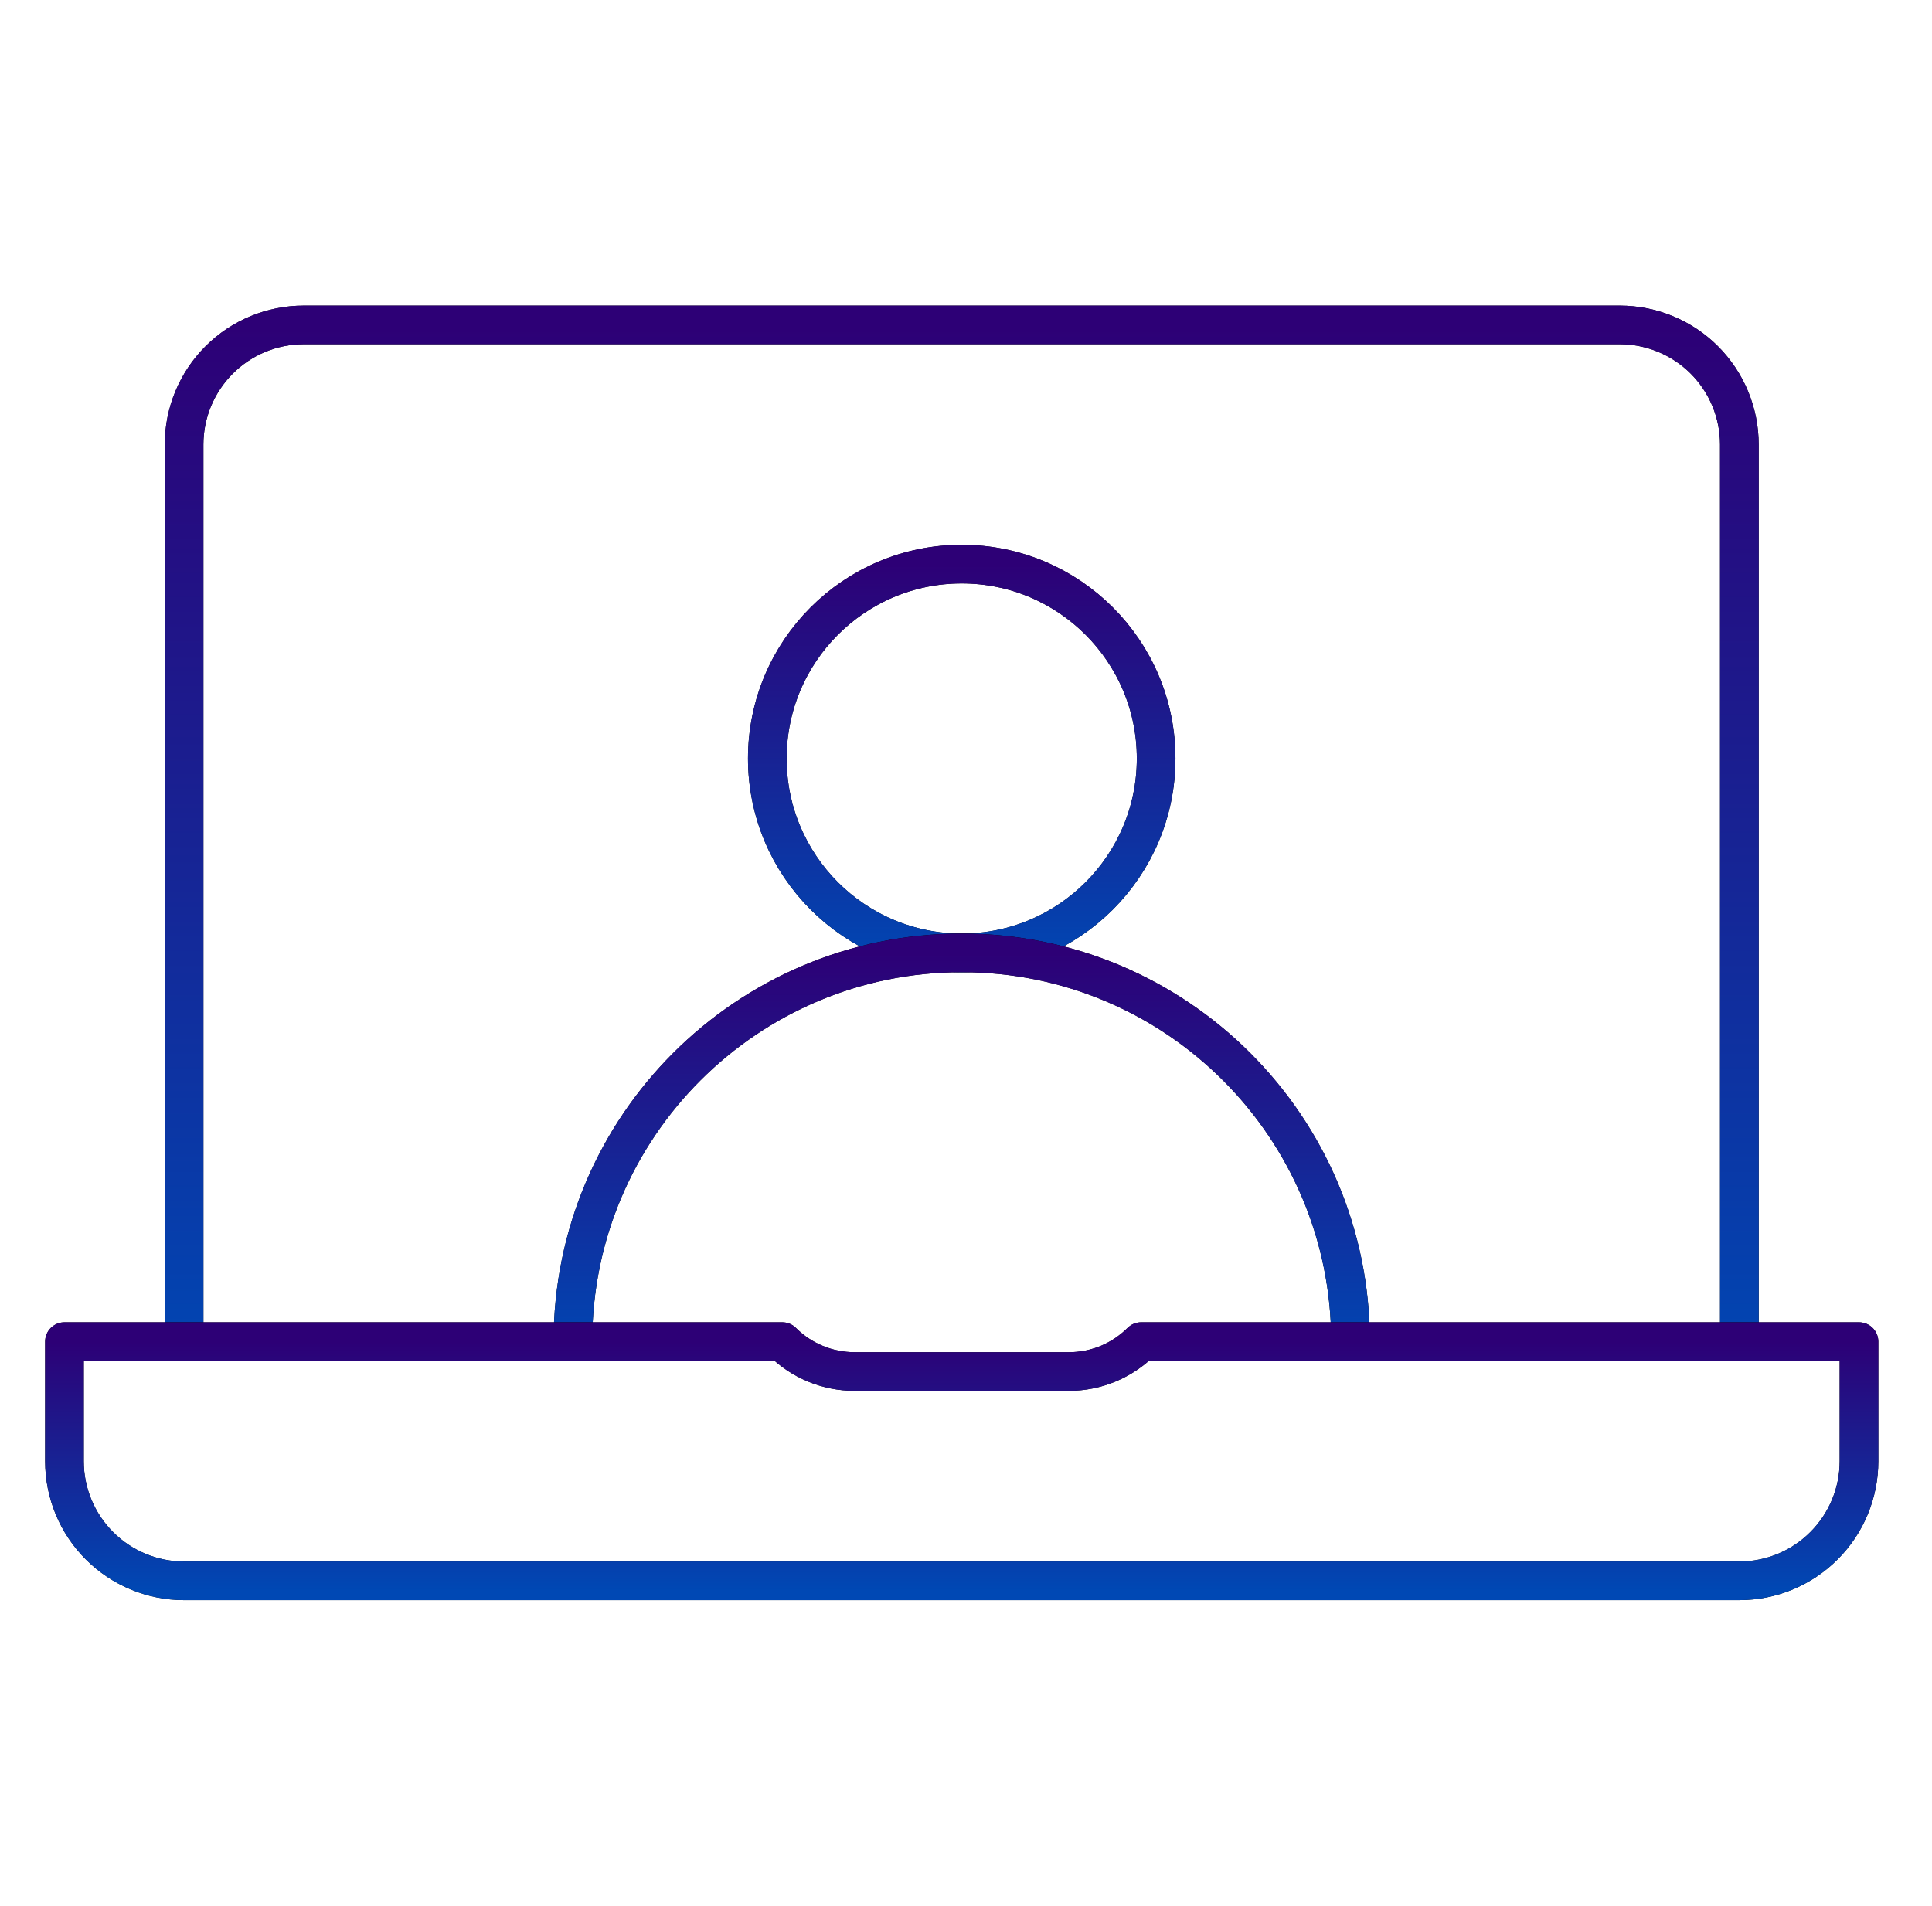
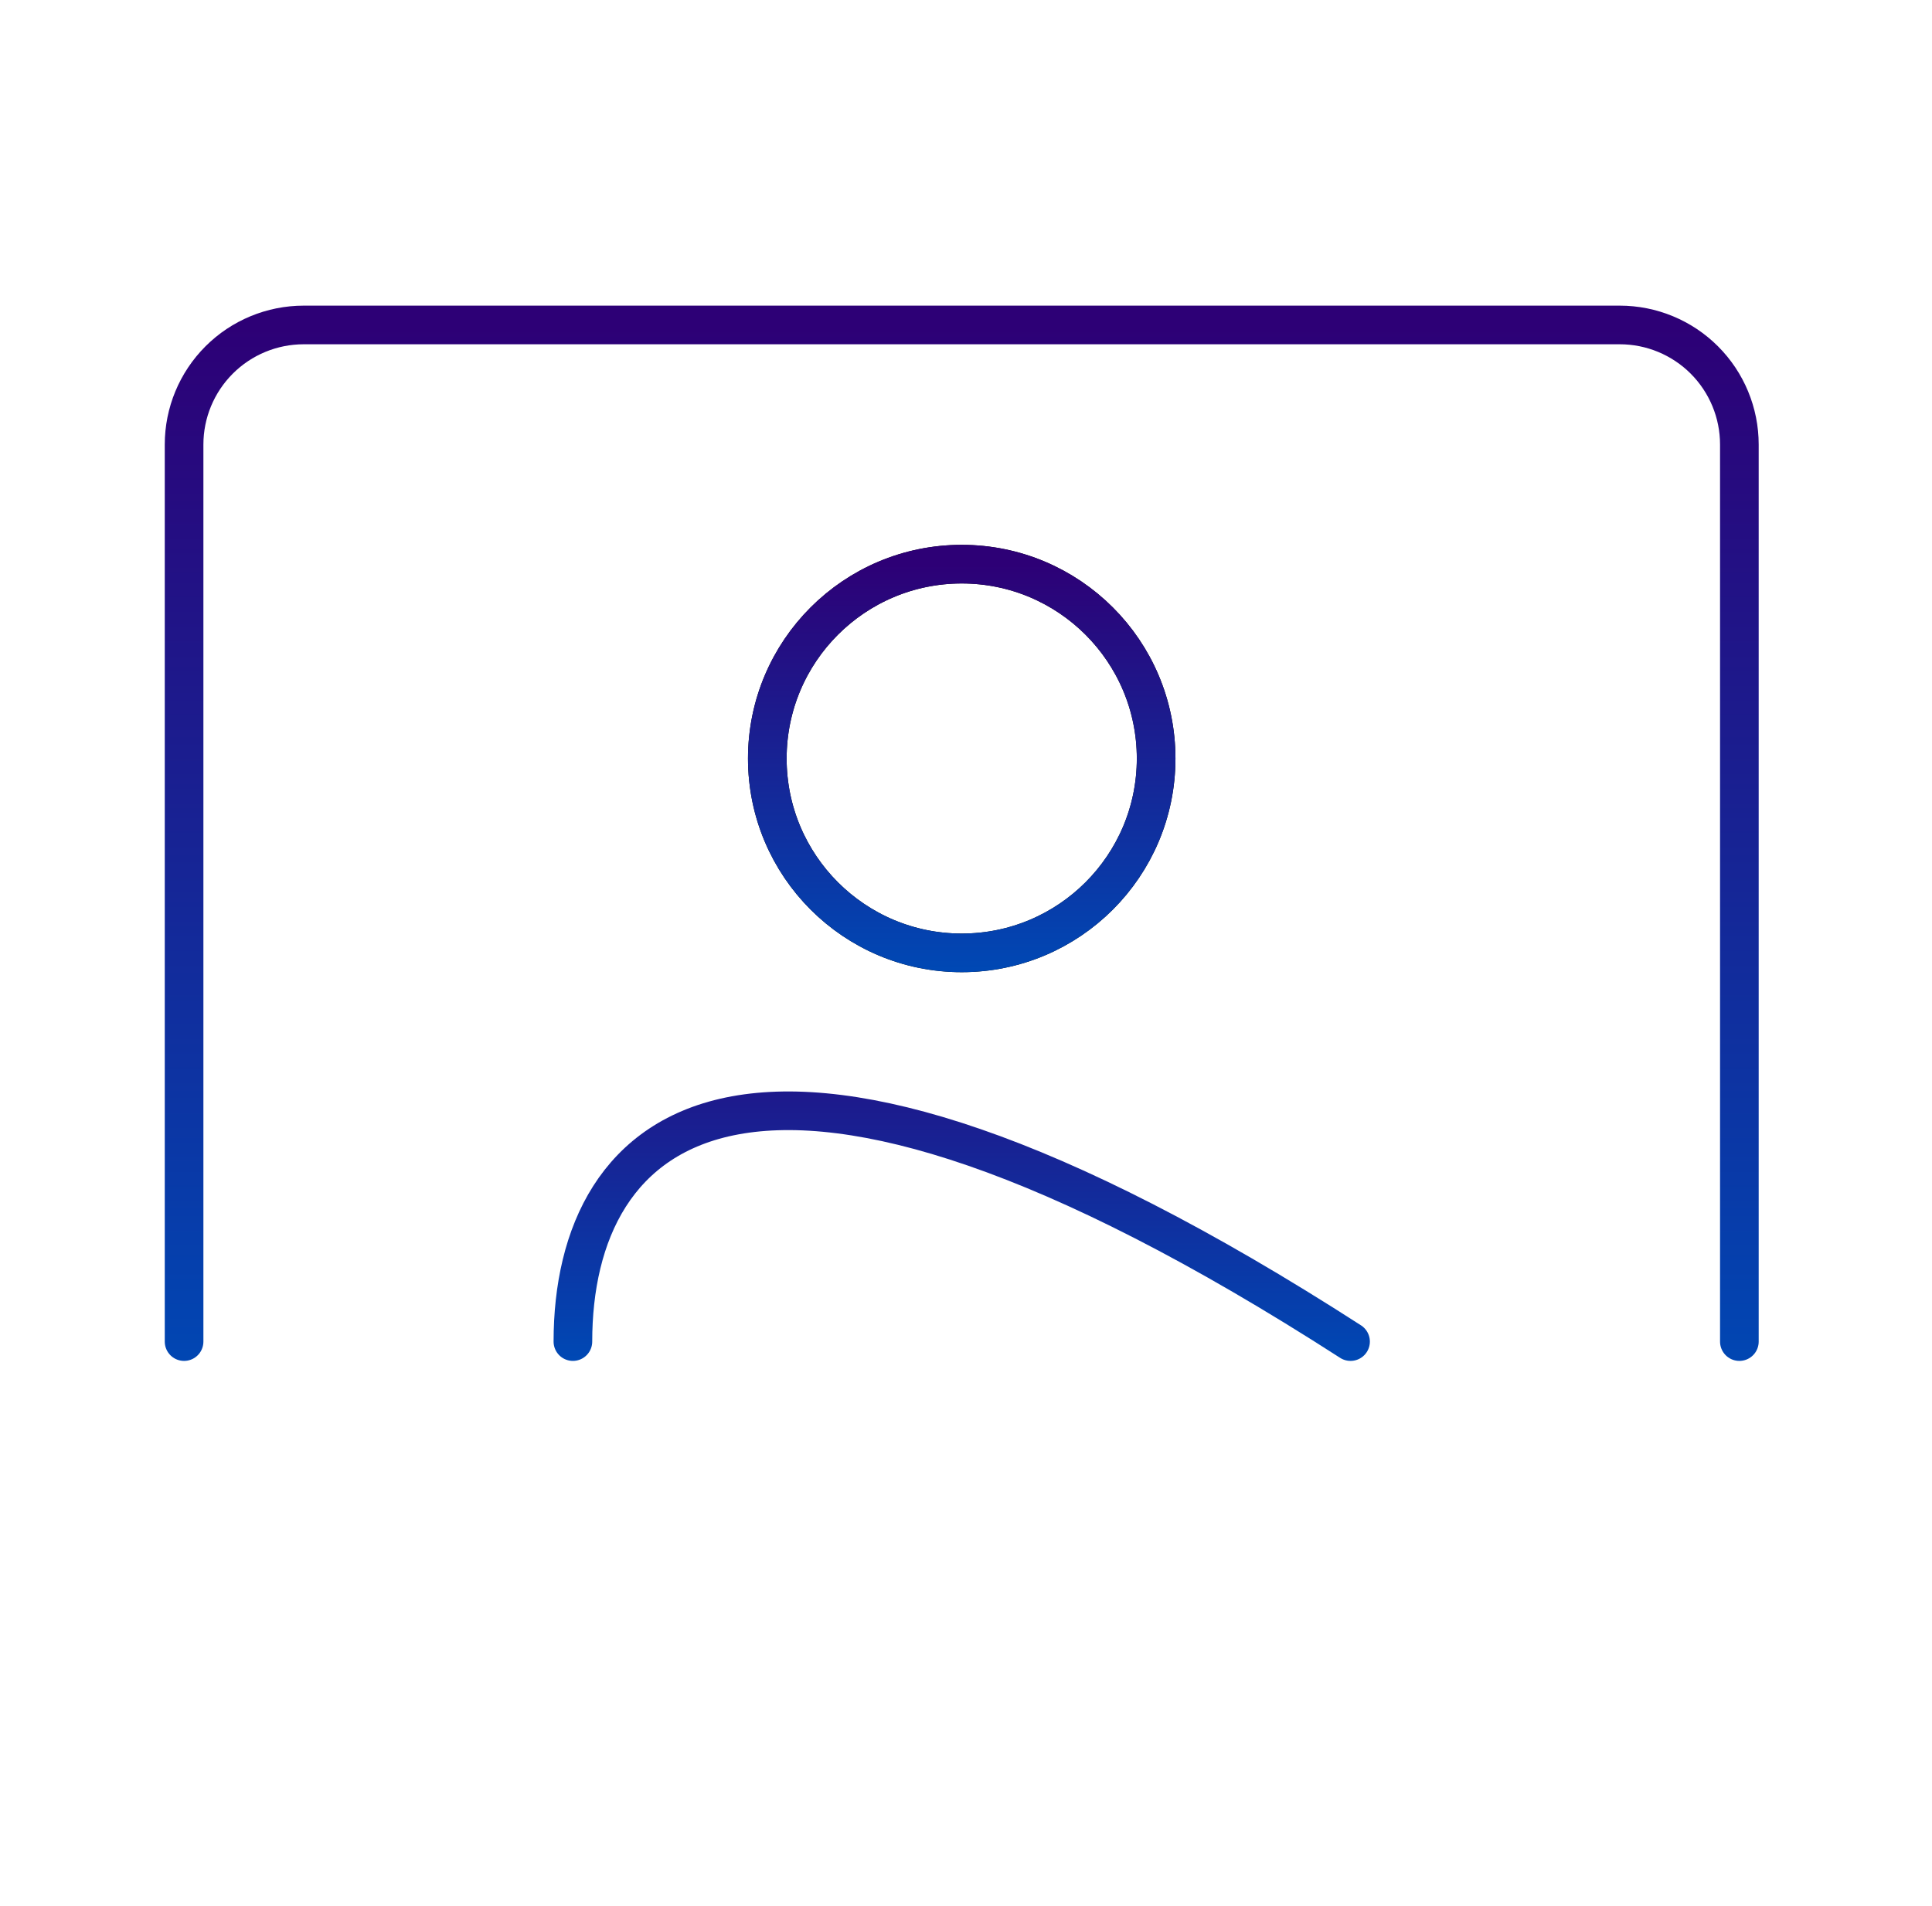
<svg xmlns="http://www.w3.org/2000/svg" width="75" height="74" viewBox="0 0 75 74" fill="none">
  <path d="M37.334 37C41.502 37 44.881 33.621 44.881 29.453C44.881 25.285 41.502 21.906 37.334 21.906C33.166 21.906 29.787 25.285 29.787 29.453C29.787 33.621 33.166 37 37.334 37Z" stroke="black" stroke-width="1.5" stroke-miterlimit="10" stroke-linecap="round" stroke-linejoin="round" />
  <path d="M37.334 37C41.502 37 44.881 33.621 44.881 29.453C44.881 25.285 41.502 21.906 37.334 21.906C33.166 21.906 29.787 25.285 29.787 29.453C29.787 33.621 33.166 37 37.334 37Z" stroke="url(#paint0_linear_2522_3420)" stroke-width="1.5" stroke-miterlimit="10" stroke-linecap="round" stroke-linejoin="round" />
-   <path d="M52.428 52.094C52.428 43.757 45.67 37 37.334 37C28.998 37 22.24 43.757 22.24 52.094" stroke="black" stroke-width="1.5" stroke-miterlimit="10" stroke-linecap="round" stroke-linejoin="round" />
-   <path d="M52.428 52.094C52.428 43.757 45.67 37 37.334 37C28.998 37 22.24 43.757 22.24 52.094" stroke="url(#paint1_linear_2522_3420)" stroke-width="1.5" stroke-miterlimit="10" stroke-linecap="round" stroke-linejoin="round" />
-   <path d="M67.522 52.094V17.262C67.522 16.03 67.033 14.849 66.162 13.978C65.291 13.107 64.109 12.618 62.878 12.618C51.632 12.618 23.037 12.618 11.791 12.618C10.559 12.618 9.378 13.107 8.507 13.978C7.636 14.849 7.146 16.03 7.146 17.262C7.146 27.698 7.146 52.094 7.146 52.094" stroke="black" stroke-width="1.5" stroke-miterlimit="10" stroke-linecap="round" stroke-linejoin="round" />
+   <path d="M52.428 52.094C28.998 37 22.24 43.757 22.24 52.094" stroke="url(#paint1_linear_2522_3420)" stroke-width="1.5" stroke-miterlimit="10" stroke-linecap="round" stroke-linejoin="round" />
  <path d="M67.522 52.094V17.262C67.522 16.03 67.033 14.849 66.162 13.978C65.291 13.107 64.109 12.618 62.878 12.618C51.632 12.618 23.037 12.618 11.791 12.618C10.559 12.618 9.378 13.107 8.507 13.978C7.636 14.849 7.146 16.03 7.146 17.262C7.146 27.698 7.146 52.094 7.146 52.094" stroke="url(#paint2_linear_2522_3420)" stroke-width="1.5" stroke-miterlimit="10" stroke-linecap="round" stroke-linejoin="round" />
-   <path d="M44.3 52.094C43.557 52.837 42.549 53.255 41.498 53.255H33.171C32.119 53.255 31.111 52.837 30.368 52.094H30.368H2.502V56.738C2.502 57.97 2.991 59.151 3.862 60.021C4.733 60.893 5.914 61.382 7.146 61.382C19.813 61.382 54.855 61.382 67.522 61.382C68.754 61.382 69.935 60.893 70.805 60.021C71.677 59.151 72.166 57.97 72.166 56.738C72.166 54.416 72.166 52.094 72.166 52.094H44.3Z" stroke="black" stroke-width="1.5" stroke-miterlimit="10" stroke-linecap="round" stroke-linejoin="round" />
-   <path d="M44.3 52.094C43.557 52.837 42.549 53.255 41.498 53.255H33.171C32.119 53.255 31.111 52.837 30.368 52.094H30.368H2.502V56.738C2.502 57.97 2.991 59.151 3.862 60.021C4.733 60.893 5.914 61.382 7.146 61.382C19.813 61.382 54.855 61.382 67.522 61.382C68.754 61.382 69.935 60.893 70.805 60.021C71.677 59.151 72.166 57.97 72.166 56.738C72.166 54.416 72.166 52.094 72.166 52.094H44.3Z" stroke="url(#paint3_linear_2522_3420)" stroke-width="1.5" stroke-miterlimit="10" stroke-linecap="round" stroke-linejoin="round" />
  <defs>
    <linearGradient id="paint0_linear_2522_3420" x1="37.334" y1="21.906" x2="37.334" y2="37.651" gradientUnits="userSpaceOnUse">
      <stop stop-color="#2D0076" />
      <stop offset="1" stop-color="#0048B4" />
    </linearGradient>
    <linearGradient id="paint1_linear_2522_3420" x1="37.334" y1="37" x2="37.334" y2="52.745" gradientUnits="userSpaceOnUse">
      <stop stop-color="#2D0076" />
      <stop offset="1" stop-color="#0048B4" />
    </linearGradient>
    <linearGradient id="paint2_linear_2522_3420" x1="37.334" y1="12.618" x2="37.334" y2="53.796" gradientUnits="userSpaceOnUse">
      <stop stop-color="#2D0076" />
      <stop offset="1" stop-color="#0048B4" />
    </linearGradient>
    <linearGradient id="paint3_linear_2522_3420" x1="37.334" y1="52.094" x2="37.334" y2="61.783" gradientUnits="userSpaceOnUse">
      <stop stop-color="#2D0076" />
      <stop offset="1" stop-color="#0048B4" />
    </linearGradient>
  </defs>
</svg>